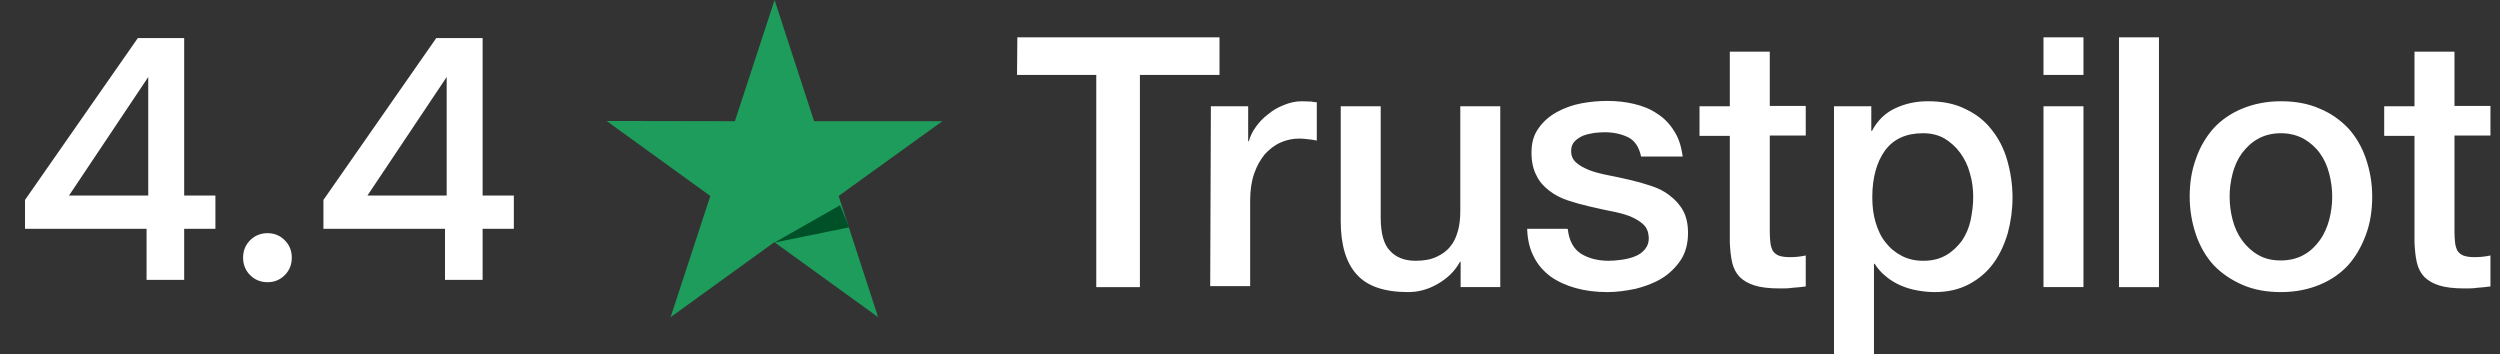
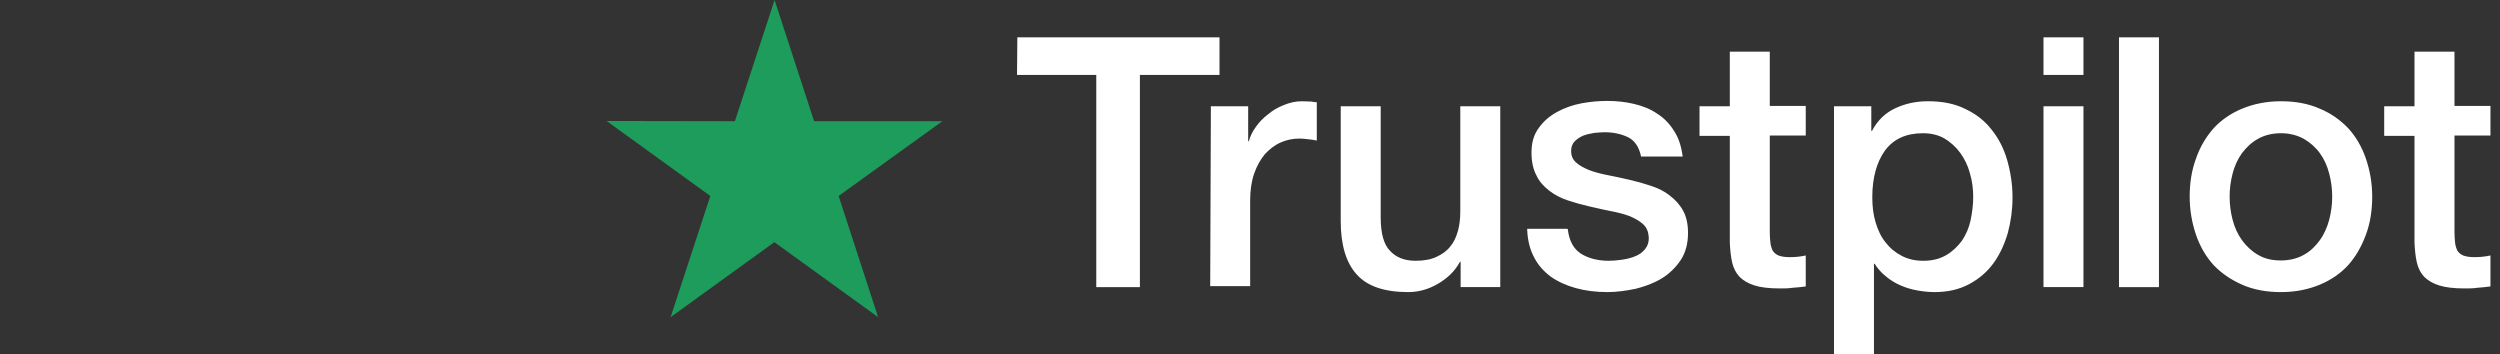
<svg xmlns="http://www.w3.org/2000/svg" width="134" height="19" viewBox="0 0 134 19" fill="none">
  <rect x="0" y="0" width="134" height="19" fill="#333333" stroke="none" />
-   <path d="M1.34 12.264V10.716L7.388 2.04H9.872V10.482H11.546V12.264H9.872V15H7.856V12.264H1.34ZM7.946 4.128L3.698 10.482H7.946V4.128ZM14.344 15.126C13.972 15.126 13.66 15 13.408 14.748C13.156 14.496 13.03 14.184 13.03 13.812C13.03 13.44 13.156 13.128 13.408 12.876C13.66 12.624 13.972 12.498 14.344 12.498C14.704 12.498 15.01 12.624 15.262 12.876C15.514 13.128 15.64 13.44 15.64 13.812C15.64 14.184 15.514 14.496 15.262 14.748C15.01 15 14.704 15.126 14.344 15.126ZM17.336 12.264V10.716L23.384 2.04H25.868V10.482H27.542V12.264H25.868V15H23.852V12.264H17.336ZM23.942 4.128L19.694 10.482H23.942V4.128Z" fill="white" />
  <path fill-rule="evenodd" clip-rule="evenodd" d="M113.578 2H115.72V15.389H113.578V2ZM54.53 2H65.365V4.017H61.099V15.389H58.76V4.017H54.512L54.53 2ZM64.903 5.695H66.902V7.57H66.938C67.009 7.302 67.134 7.052 67.313 6.802C67.491 6.552 67.706 6.32 67.973 6.124C68.223 5.909 68.509 5.749 68.83 5.624C69.134 5.499 69.455 5.427 69.776 5.427C69.933 5.427 70.061 5.434 70.157 5.44C70.215 5.443 70.261 5.445 70.294 5.445C70.383 5.463 70.49 5.481 70.58 5.481V7.534C70.437 7.498 70.276 7.48 70.116 7.463L70.116 7.463L70.116 7.463L70.115 7.463L70.115 7.463L70.115 7.463L70.115 7.463L70.115 7.463L70.115 7.463L70.115 7.463L70.115 7.463L70.115 7.463L70.115 7.463L70.072 7.458L70.072 7.458C69.928 7.442 69.797 7.427 69.651 7.427C69.294 7.427 68.955 7.498 68.634 7.641C68.312 7.784 68.045 7.998 67.795 8.266C67.563 8.551 67.366 8.891 67.224 9.301C67.081 9.712 67.009 10.194 67.009 10.729V15.335H64.867L64.903 5.695ZM78.29 15.388H80.396H80.414V5.695H78.272V11.318C78.272 11.693 78.236 12.05 78.147 12.371C78.058 12.693 77.933 12.978 77.736 13.21C77.558 13.443 77.308 13.621 77.004 13.764C76.701 13.907 76.326 13.978 75.88 13.978C75.291 13.978 74.826 13.8 74.505 13.443C74.166 13.103 74.005 12.496 74.005 11.64V5.695H71.863V11.854C71.863 13.121 72.149 14.085 72.72 14.71C73.291 15.353 74.219 15.656 75.487 15.656C76.022 15.656 76.558 15.513 77.076 15.21C77.593 14.906 77.986 14.531 78.254 14.032H78.29V15.388ZM84.033 12.282C84.105 12.907 84.337 13.336 84.747 13.603C85.158 13.853 85.658 13.978 86.229 13.978C86.425 13.978 86.657 13.96 86.907 13.925C87.157 13.889 87.407 13.835 87.621 13.746C87.853 13.657 88.032 13.532 88.175 13.354C88.318 13.175 88.389 12.961 88.371 12.693C88.353 12.425 88.264 12.193 88.068 12.015C87.871 11.836 87.639 11.711 87.354 11.586C87.068 11.479 86.729 11.39 86.354 11.319C86.049 11.26 85.744 11.191 85.43 11.118L85.212 11.069C84.819 10.979 84.426 10.872 84.051 10.747C83.676 10.622 83.355 10.462 83.052 10.229C82.766 10.015 82.516 9.748 82.355 9.408C82.177 9.069 82.088 8.676 82.088 8.177C82.088 7.641 82.213 7.213 82.48 6.856C82.73 6.499 83.069 6.213 83.462 5.999C83.855 5.785 84.301 5.624 84.783 5.535C85.265 5.445 85.729 5.41 86.158 5.41C86.657 5.41 87.139 5.463 87.586 5.57C88.032 5.677 88.46 5.838 88.817 6.088C89.192 6.32 89.496 6.641 89.728 7.016C89.978 7.391 90.121 7.855 90.192 8.391H87.961C87.853 7.873 87.621 7.534 87.264 7.355C86.889 7.177 86.479 7.088 85.997 7.088C85.854 7.088 85.658 7.106 85.461 7.123C85.247 7.159 85.069 7.195 84.872 7.266C84.694 7.338 84.533 7.445 84.408 7.57C84.283 7.695 84.212 7.873 84.212 8.087C84.212 8.355 84.301 8.552 84.48 8.712C84.658 8.873 84.89 8.998 85.194 9.123C85.479 9.23 85.819 9.319 86.193 9.391C86.568 9.462 86.961 9.551 87.354 9.64L87.354 9.64C87.746 9.73 88.121 9.837 88.496 9.962C88.871 10.087 89.21 10.247 89.496 10.479C89.781 10.694 90.031 10.961 90.21 11.283C90.388 11.604 90.478 12.015 90.478 12.479C90.478 13.05 90.353 13.532 90.085 13.943C89.817 14.335 89.478 14.675 89.067 14.924C88.657 15.174 88.175 15.353 87.675 15.478C87.157 15.585 86.657 15.656 86.158 15.656C85.551 15.656 84.979 15.585 84.462 15.442C83.944 15.299 83.48 15.085 83.105 14.817C82.73 14.532 82.427 14.193 82.213 13.764C81.998 13.354 81.873 12.854 81.856 12.265H84.016V12.282H84.033ZM92.718 5.695H91.094V7.284H92.718V12.996C92.736 13.389 92.772 13.764 92.843 14.067C92.915 14.371 93.04 14.621 93.236 14.835C93.432 15.031 93.7 15.192 94.039 15.299C94.378 15.406 94.825 15.46 95.396 15.46C95.646 15.46 95.86 15.46 96.092 15.424C96.324 15.406 96.556 15.388 96.788 15.353V13.693C96.66 13.725 96.516 13.742 96.385 13.759L96.342 13.764C96.199 13.782 96.039 13.782 95.896 13.782C95.646 13.782 95.467 13.746 95.325 13.693C95.2 13.639 95.092 13.55 95.021 13.443C94.968 13.335 94.914 13.193 94.896 13.032C94.878 12.854 94.86 12.675 94.86 12.443V7.266H96.788V5.677H94.86V2.768H92.718V5.695ZM98.303 5.695H100.302V7.016H100.338C100.642 6.445 101.052 6.052 101.588 5.802C102.123 5.552 102.694 5.427 103.337 5.427C104.105 5.427 104.765 5.552 105.336 5.838C105.908 6.106 106.372 6.463 106.747 6.945C107.122 7.409 107.407 7.962 107.586 8.587C107.764 9.212 107.871 9.89 107.871 10.586C107.871 11.247 107.782 11.872 107.621 12.479C107.443 13.086 107.193 13.639 106.854 14.103C106.515 14.567 106.086 14.942 105.551 15.228C105.015 15.513 104.408 15.656 103.694 15.656C103.391 15.656 103.069 15.621 102.766 15.567C102.462 15.513 102.159 15.424 101.873 15.299C101.588 15.174 101.32 15.014 101.088 14.817C100.838 14.621 100.642 14.389 100.481 14.139H100.445V18.977H98.303V5.695ZM105.586 9.283C105.711 9.694 105.764 10.122 105.764 10.55C105.764 10.979 105.711 11.389 105.622 11.818C105.532 12.229 105.372 12.585 105.157 12.907C104.925 13.21 104.658 13.478 104.318 13.674C103.979 13.871 103.587 13.978 103.087 13.978C102.64 13.978 102.266 13.889 101.926 13.71C101.587 13.532 101.302 13.3 101.07 12.996C100.82 12.693 100.659 12.336 100.534 11.925C100.409 11.514 100.355 11.068 100.355 10.568C100.355 9.533 100.588 8.694 101.034 8.069C101.498 7.444 102.176 7.141 103.069 7.141C103.497 7.141 103.89 7.23 104.229 7.426C104.551 7.623 104.836 7.873 105.068 8.194C105.3 8.515 105.479 8.872 105.586 9.283ZM109.531 2H111.673V4.017H109.531V2ZM111.673 5.695H109.531V15.388H111.673V5.695ZM120.188 15.264C120.795 15.531 121.491 15.656 122.258 15.656C123.044 15.656 123.722 15.513 124.329 15.264C124.936 15.014 125.454 14.657 125.864 14.21C126.275 13.746 126.578 13.211 126.811 12.586C127.043 11.961 127.15 11.283 127.15 10.533C127.15 9.801 127.025 9.123 126.811 8.498C126.596 7.873 126.275 7.32 125.864 6.873C125.436 6.427 124.936 6.07 124.329 5.82C123.722 5.552 123.026 5.427 122.258 5.427C121.491 5.427 120.795 5.57 120.188 5.82C119.581 6.07 119.063 6.427 118.652 6.873C118.242 7.338 117.921 7.873 117.706 8.498C117.474 9.123 117.367 9.801 117.367 10.533C117.367 11.265 117.492 11.961 117.706 12.586C117.921 13.211 118.242 13.764 118.652 14.21C119.081 14.657 119.581 14.996 120.188 15.264ZM122.257 13.96C122.721 13.96 123.149 13.853 123.489 13.657C123.846 13.46 124.113 13.192 124.346 12.871C124.578 12.55 124.738 12.175 124.845 11.782C124.952 11.372 125.006 10.961 125.006 10.533C125.006 10.122 124.952 9.711 124.845 9.301C124.738 8.89 124.578 8.533 124.346 8.212C124.113 7.891 123.828 7.641 123.489 7.444C123.132 7.248 122.721 7.141 122.257 7.141C121.793 7.141 121.364 7.248 121.025 7.444C120.668 7.641 120.4 7.908 120.168 8.212C119.936 8.533 119.776 8.89 119.668 9.301C119.561 9.711 119.508 10.122 119.508 10.533C119.508 10.961 119.561 11.372 119.668 11.782C119.776 12.193 119.936 12.55 120.168 12.871C120.4 13.192 120.686 13.46 121.025 13.657C121.382 13.871 121.793 13.96 122.257 13.96ZM129.417 5.695H127.793V7.284H129.417V12.996C129.435 13.389 129.471 13.764 129.542 14.067C129.614 14.371 129.739 14.621 129.935 14.835C130.131 15.031 130.399 15.192 130.738 15.299C131.078 15.406 131.524 15.46 132.095 15.46C132.345 15.46 132.559 15.46 132.791 15.424C133.023 15.406 133.255 15.388 133.488 15.353V13.693C133.359 13.725 133.216 13.742 133.084 13.759C133.07 13.76 133.055 13.762 133.041 13.764C132.898 13.782 132.738 13.782 132.595 13.782C132.345 13.782 132.167 13.746 132.024 13.693C131.899 13.639 131.792 13.55 131.72 13.443C131.667 13.335 131.613 13.193 131.595 13.032L131.595 13.032C131.577 12.853 131.56 12.675 131.56 12.443V7.266H133.488V5.677H131.56V2.768H129.417V5.695Z" fill="white" />
  <path d="M50.512 6.496H43.635L41.518 0L39.389 6.496L32.512 6.484L38.073 10.504L35.944 17L41.505 12.98L47.067 17L44.95 10.504L50.512 6.496Z" fill="#1D9C5B" />
-   <path d="M45.512 12.186L45.025 11L41.512 13L45.512 12.186Z" fill="#005128" />
</svg>